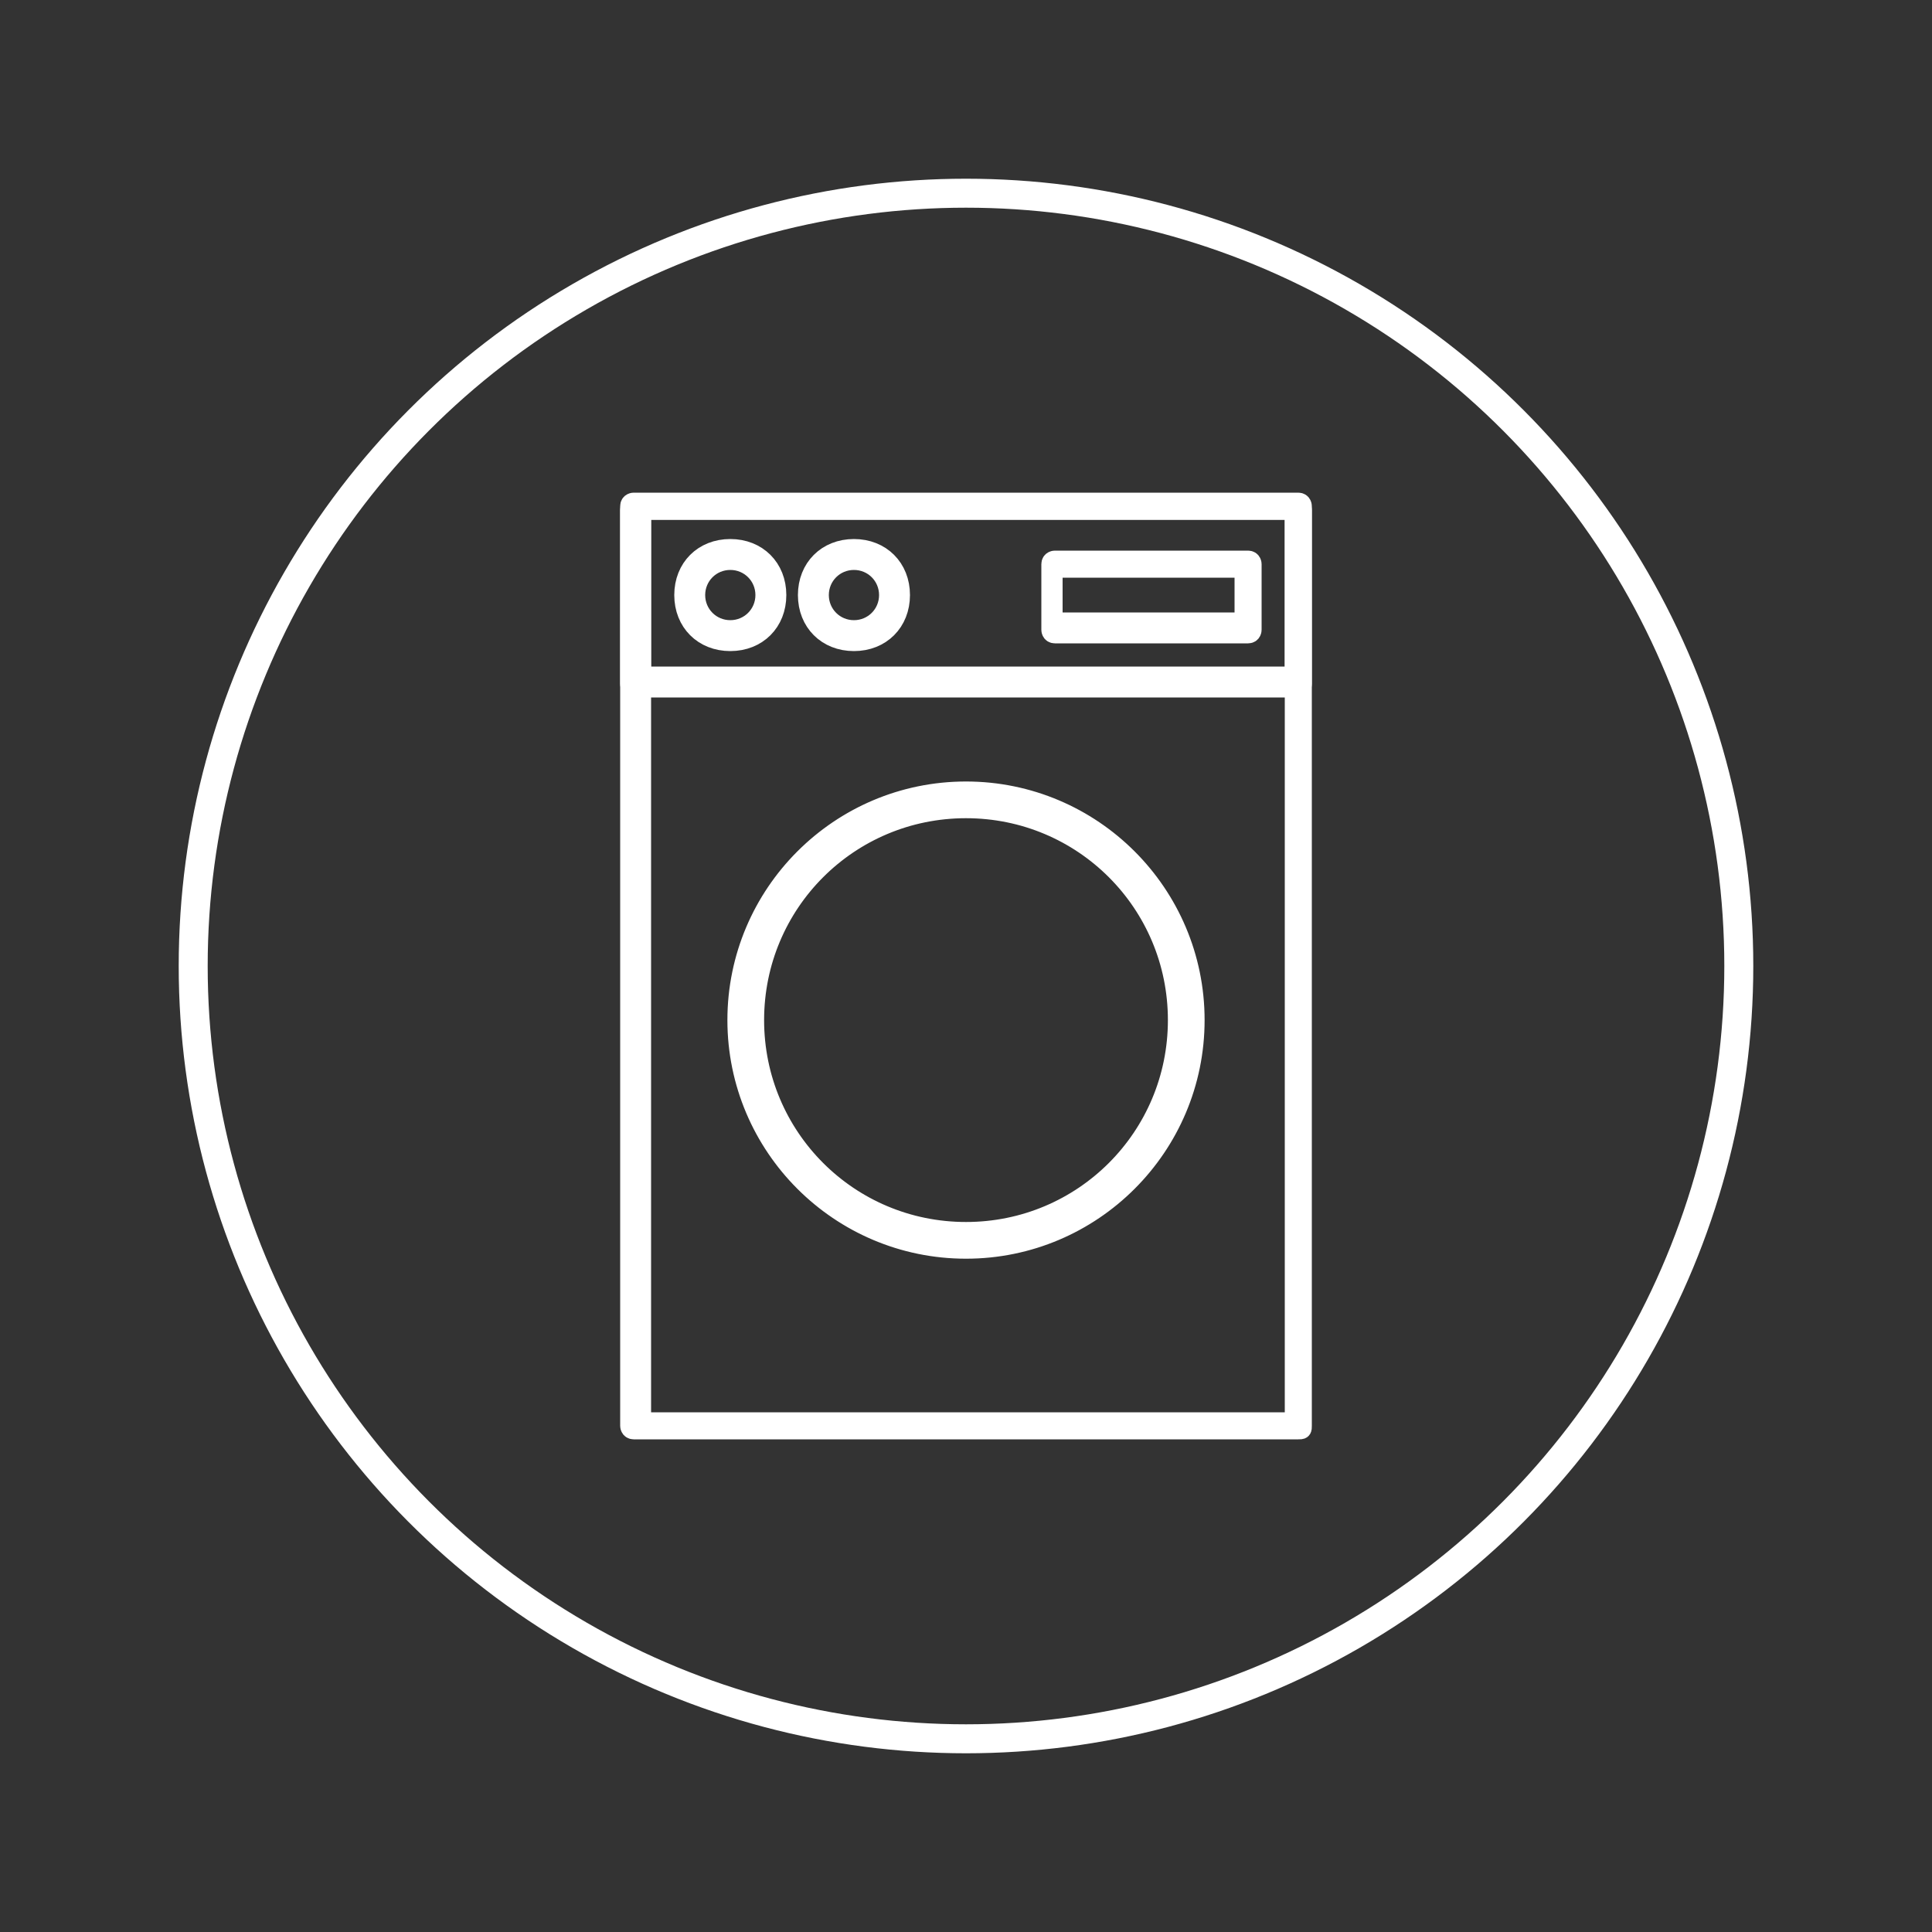
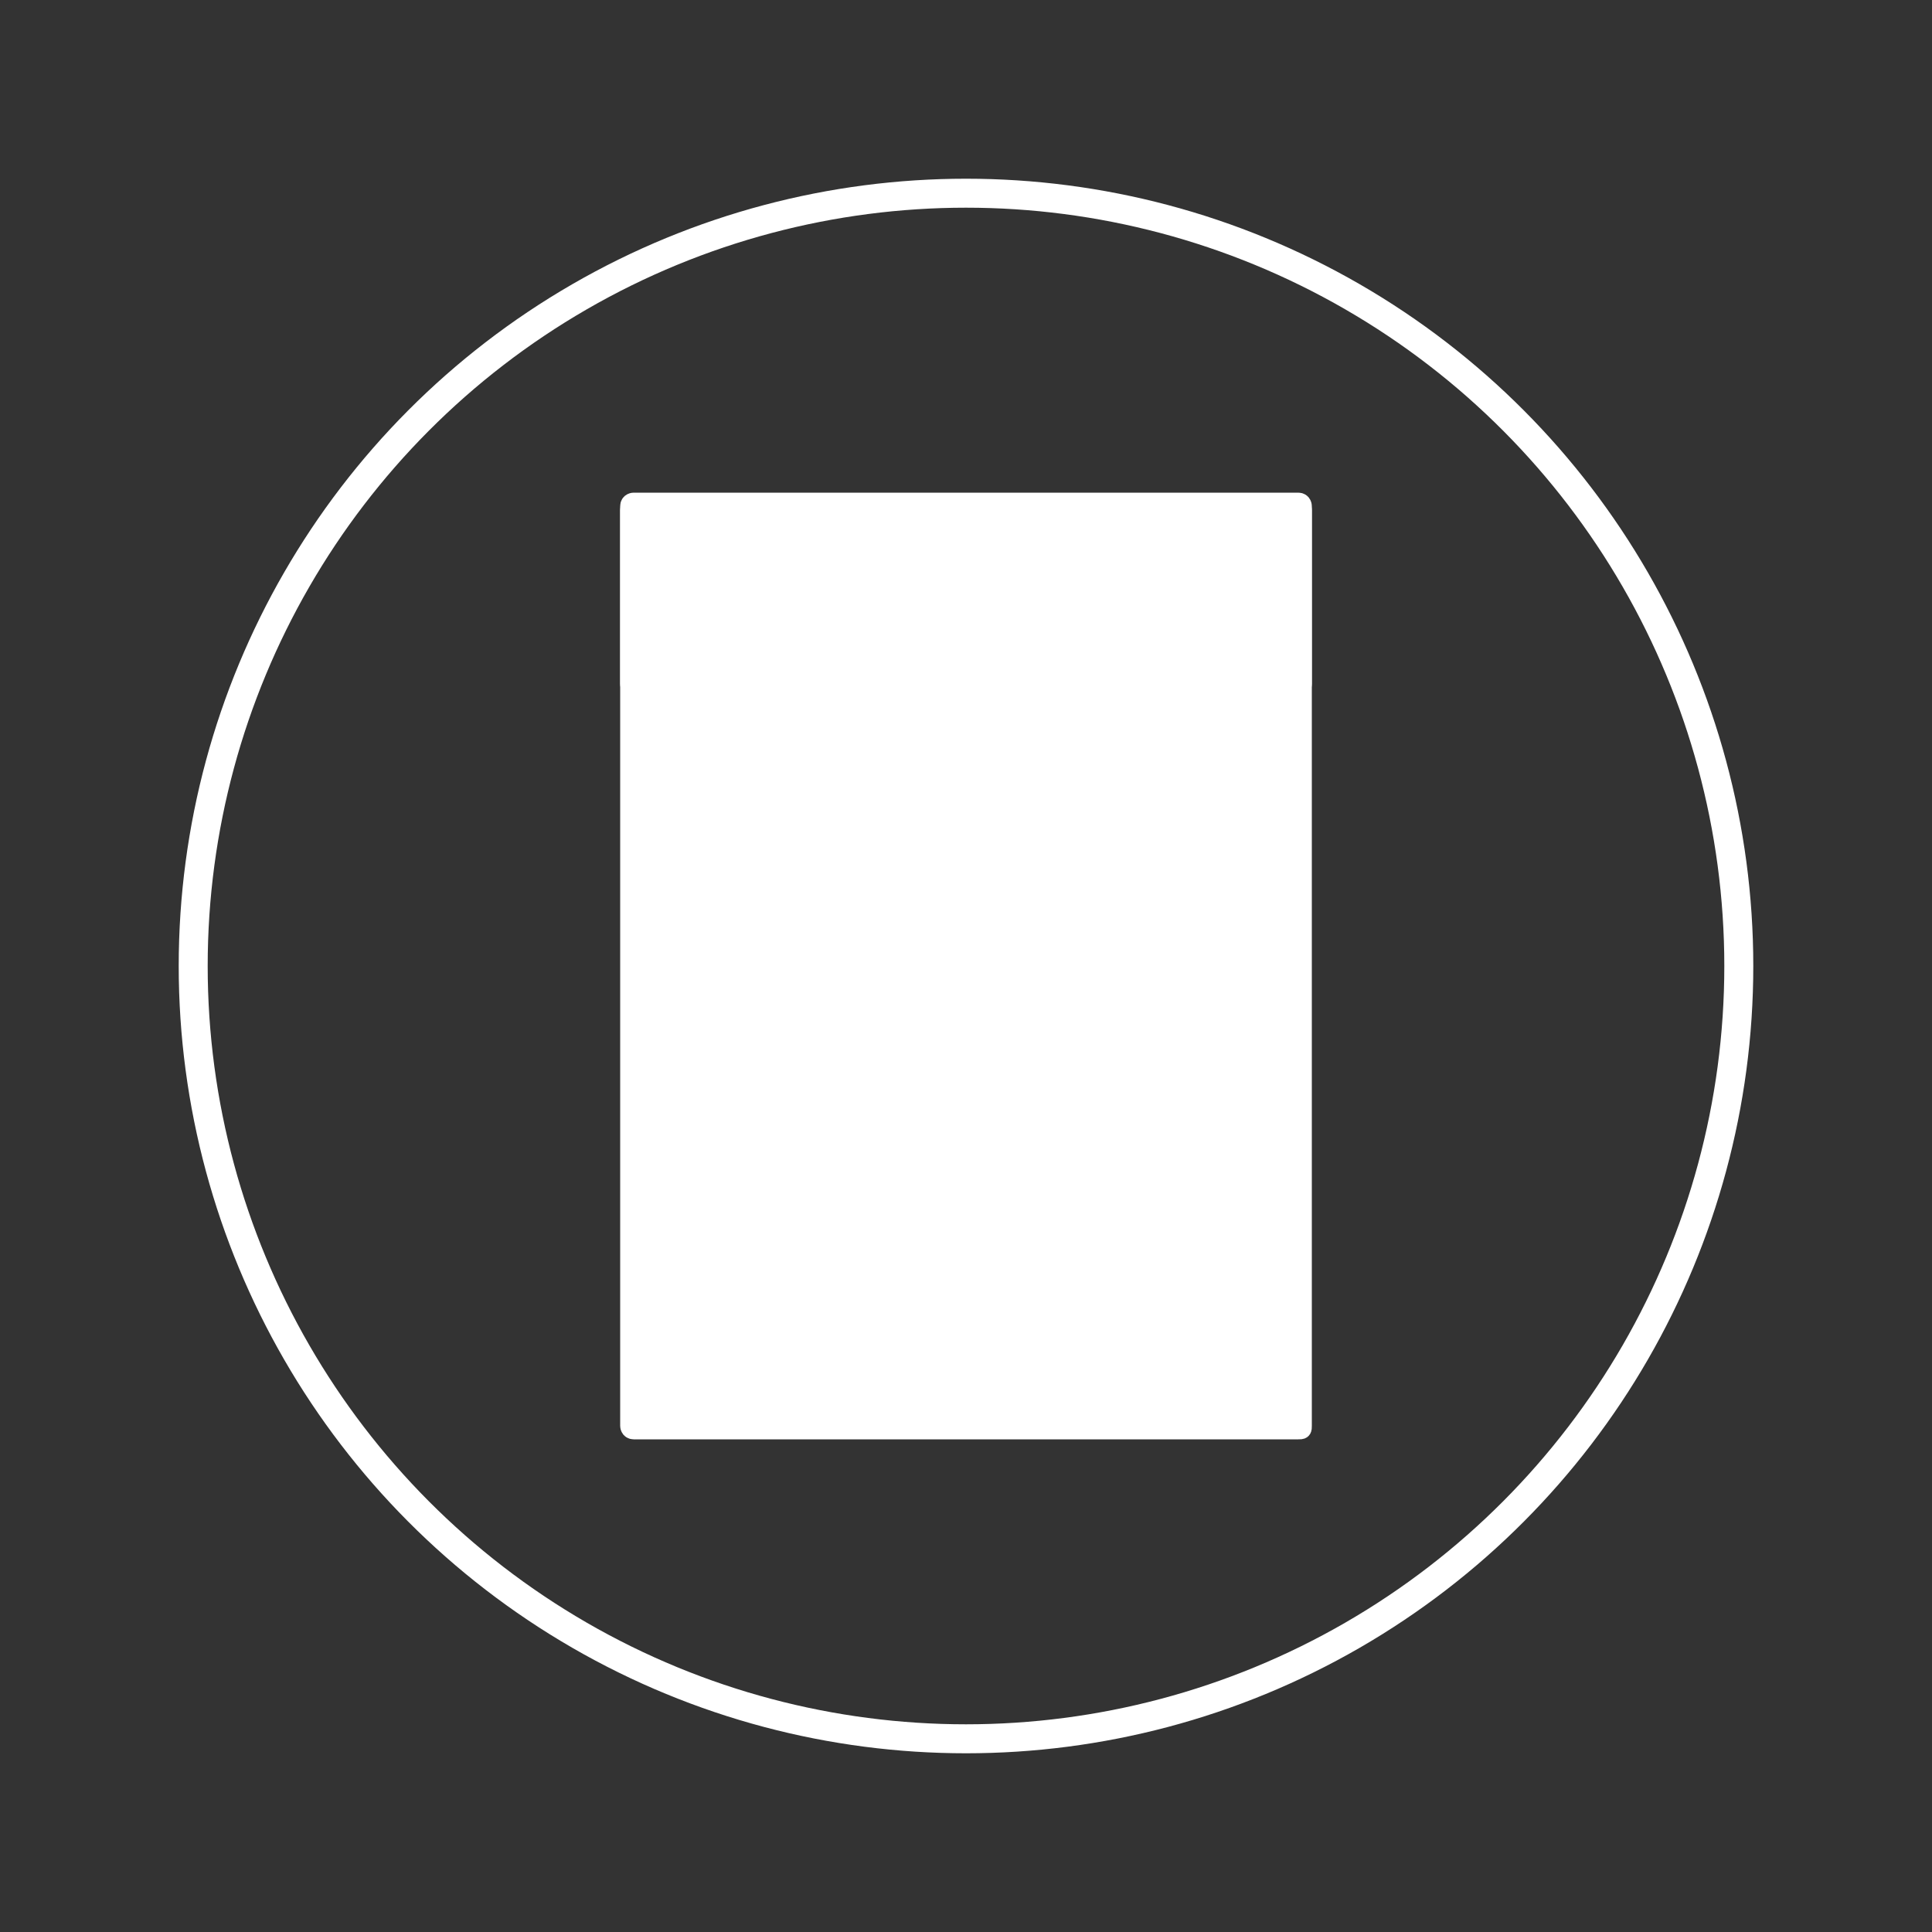
<svg xmlns="http://www.w3.org/2000/svg" version="1.1" id="Layer_1" x="0px" y="0px" viewBox="0 0 50 50" style="enable-background:new 0 0 50 50;" xml:space="preserve">
  <rect x="0" y="0" width="50" height="50" fill="#333333" stroke="none" />
  <style type="text/css">
	.st0{fill:none;stroke:#FFFFFF;stroke-width:0.75;stroke-miterlimit:10;}
	.st1{fill:#FFFFFF;stroke:#FFFFFF;stroke-width:0.75;stroke-miterlimit:10;}
	.st2{fill:#FFFFFF;stroke:#FFFFFF;stroke-width:0.5;stroke-miterlimit:10;}
</style>
  <g>
    <circle class="st0" cx="25" cy="25" r="20" />
    <g>
      <path id="XMLID_40_" class="st1" d="M25,32.2c-3.2,0-5.8-2.6-5.8-5.8s2.6-5.8,5.8-5.8c3.2,0,5.8,2.6,5.8,5.8S28.2,32.2,25,32.2z     M25,20.8c-3.1,0-5.6,2.5-5.6,5.6S21.9,32,25,32c3.1,0,5.6-2.5,5.6-5.6S28.1,20.8,25,20.8z" />
-       <path id="XMLID_37_" class="st2" d="M18.9,16.6c-0.7,0-1.2-0.5-1.2-1.2c0-0.7,0.5-1.2,1.2-1.2c0.7,0,1.2,0.5,1.2,1.2    C20.1,16.1,19.6,16.6,18.9,16.6z M18.9,14.5c-0.5,0-0.9,0.4-0.9,0.9c0,0.5,0.4,0.9,0.9,0.9c0.5,0,0.9-0.4,0.9-0.9    C19.8,14.9,19.4,14.5,18.9,14.5z" />
      <path id="XMLID_34_" class="st2" d="M22.1,16.6c-0.7,0-1.2-0.5-1.2-1.2c0-0.7,0.5-1.2,1.2-1.2c0.7,0,1.2,0.5,1.2,1.2    C23.3,16.1,22.8,16.6,22.1,16.6z M22.1,14.5c-0.5,0-0.9,0.4-0.9,0.9c0,0.5,0.4,0.9,0.9,0.9c0.5,0,0.9-0.4,0.9-0.9    C23,14.9,22.6,14.5,22.1,14.5z" />
      <path id="XMLID_31_" class="st2" d="M33.6,17.8H16.4c-0.1,0-0.1-0.1-0.1-0.1v-4.5c0-0.1,0.1-0.1,0.1-0.1h17.2    c0.1,0,0.1,0.1,0.1,0.1v4.5C33.7,17.7,33.7,17.8,33.6,17.8z M16.6,17.5h16.9v-4.3H16.6V17.5z" />
      <path id="XMLID_28_" class="st2" d="M32.3,16.4h-5c-0.1,0-0.1-0.1-0.1-0.1v-1.7c0-0.1,0.1-0.1,0.1-0.1h5c0.1,0,0.1,0.1,0.1,0.1    v1.7C32.4,16.3,32.4,16.4,32.3,16.4z M27.5,16.1h4.7v-1.4h-4.7" />
-       <path id="XMLID_25_" class="st2" d="M33.6,37H16.4c-0.1,0-0.1-0.1-0.1-0.1V13.1c0-0.1,0.1-0.1,0.1-0.1h17.2c0.1,0,0.1,0.1,0.1,0.1    v23.8C33.7,37,33.7,37,33.6,37z M16.6,36.8h16.9V13.2H16.6V36.8z" />
+       <path id="XMLID_25_" class="st2" d="M33.6,37H16.4c-0.1,0-0.1-0.1-0.1-0.1V13.1c0-0.1,0.1-0.1,0.1-0.1h17.2c0.1,0,0.1,0.1,0.1,0.1    v23.8C33.7,37,33.7,37,33.6,37z M16.6,36.8h16.9V13.2V36.8z" />
    </g>
  </g>
</svg>